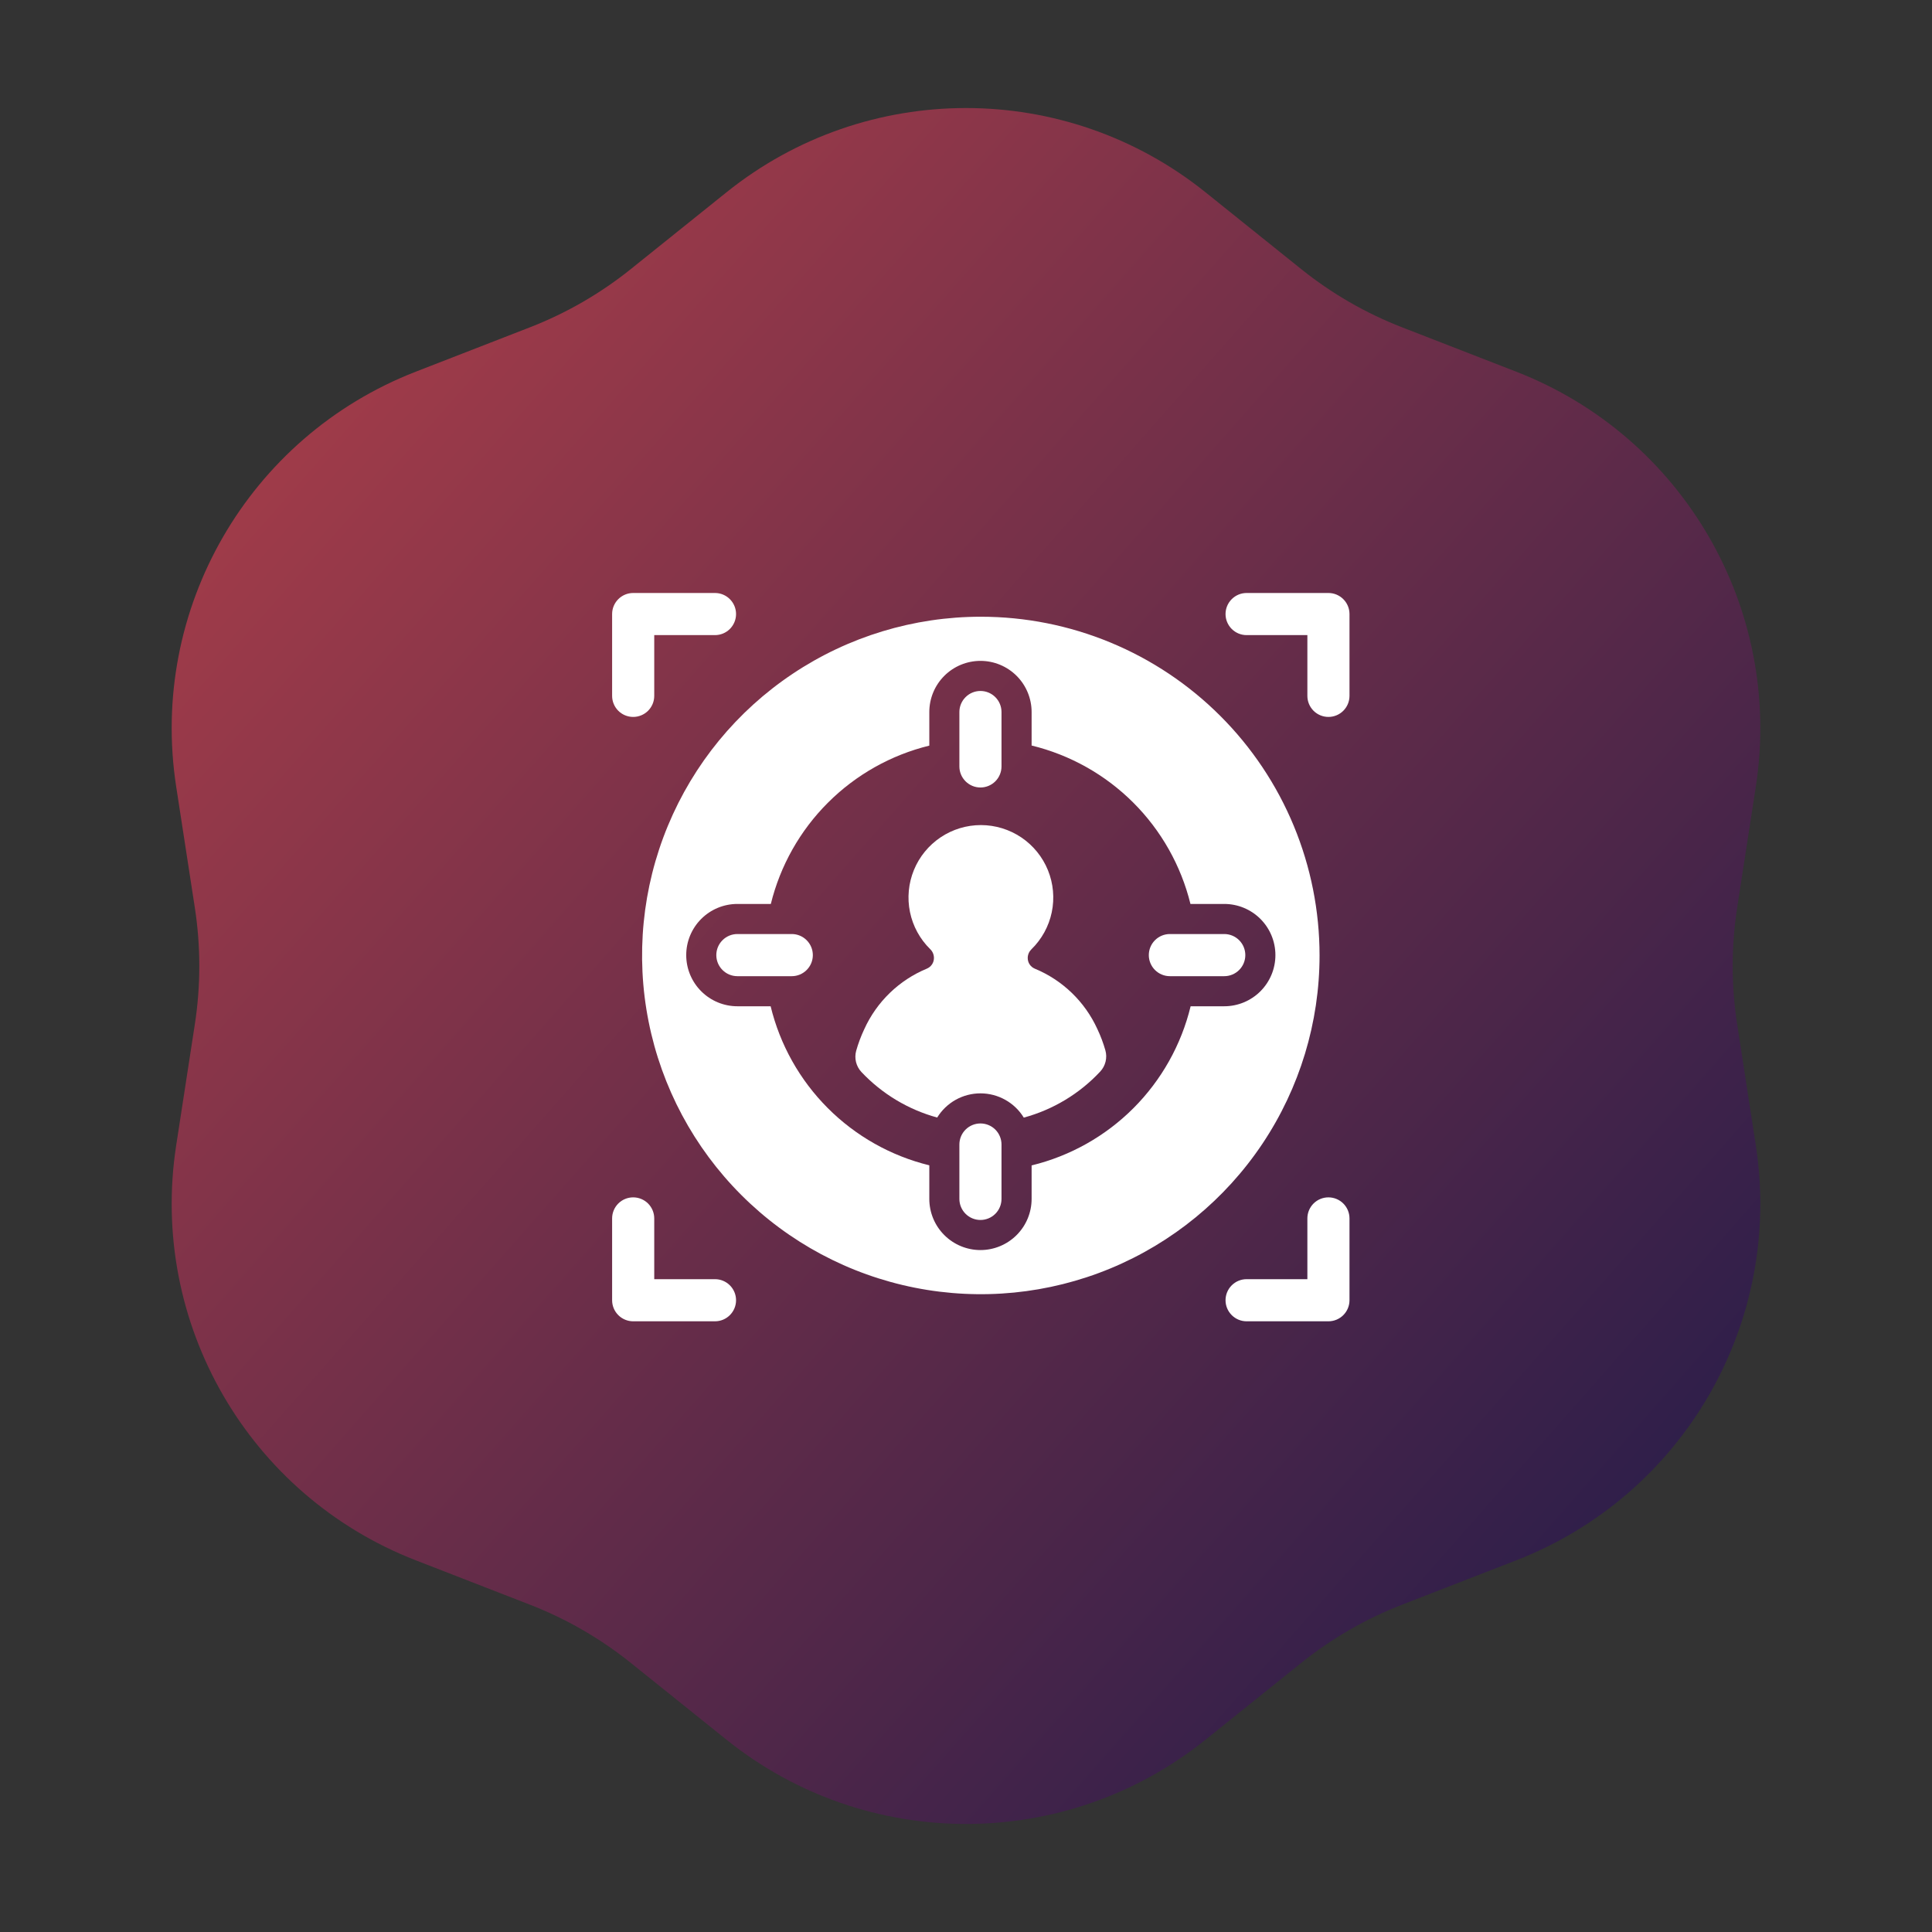
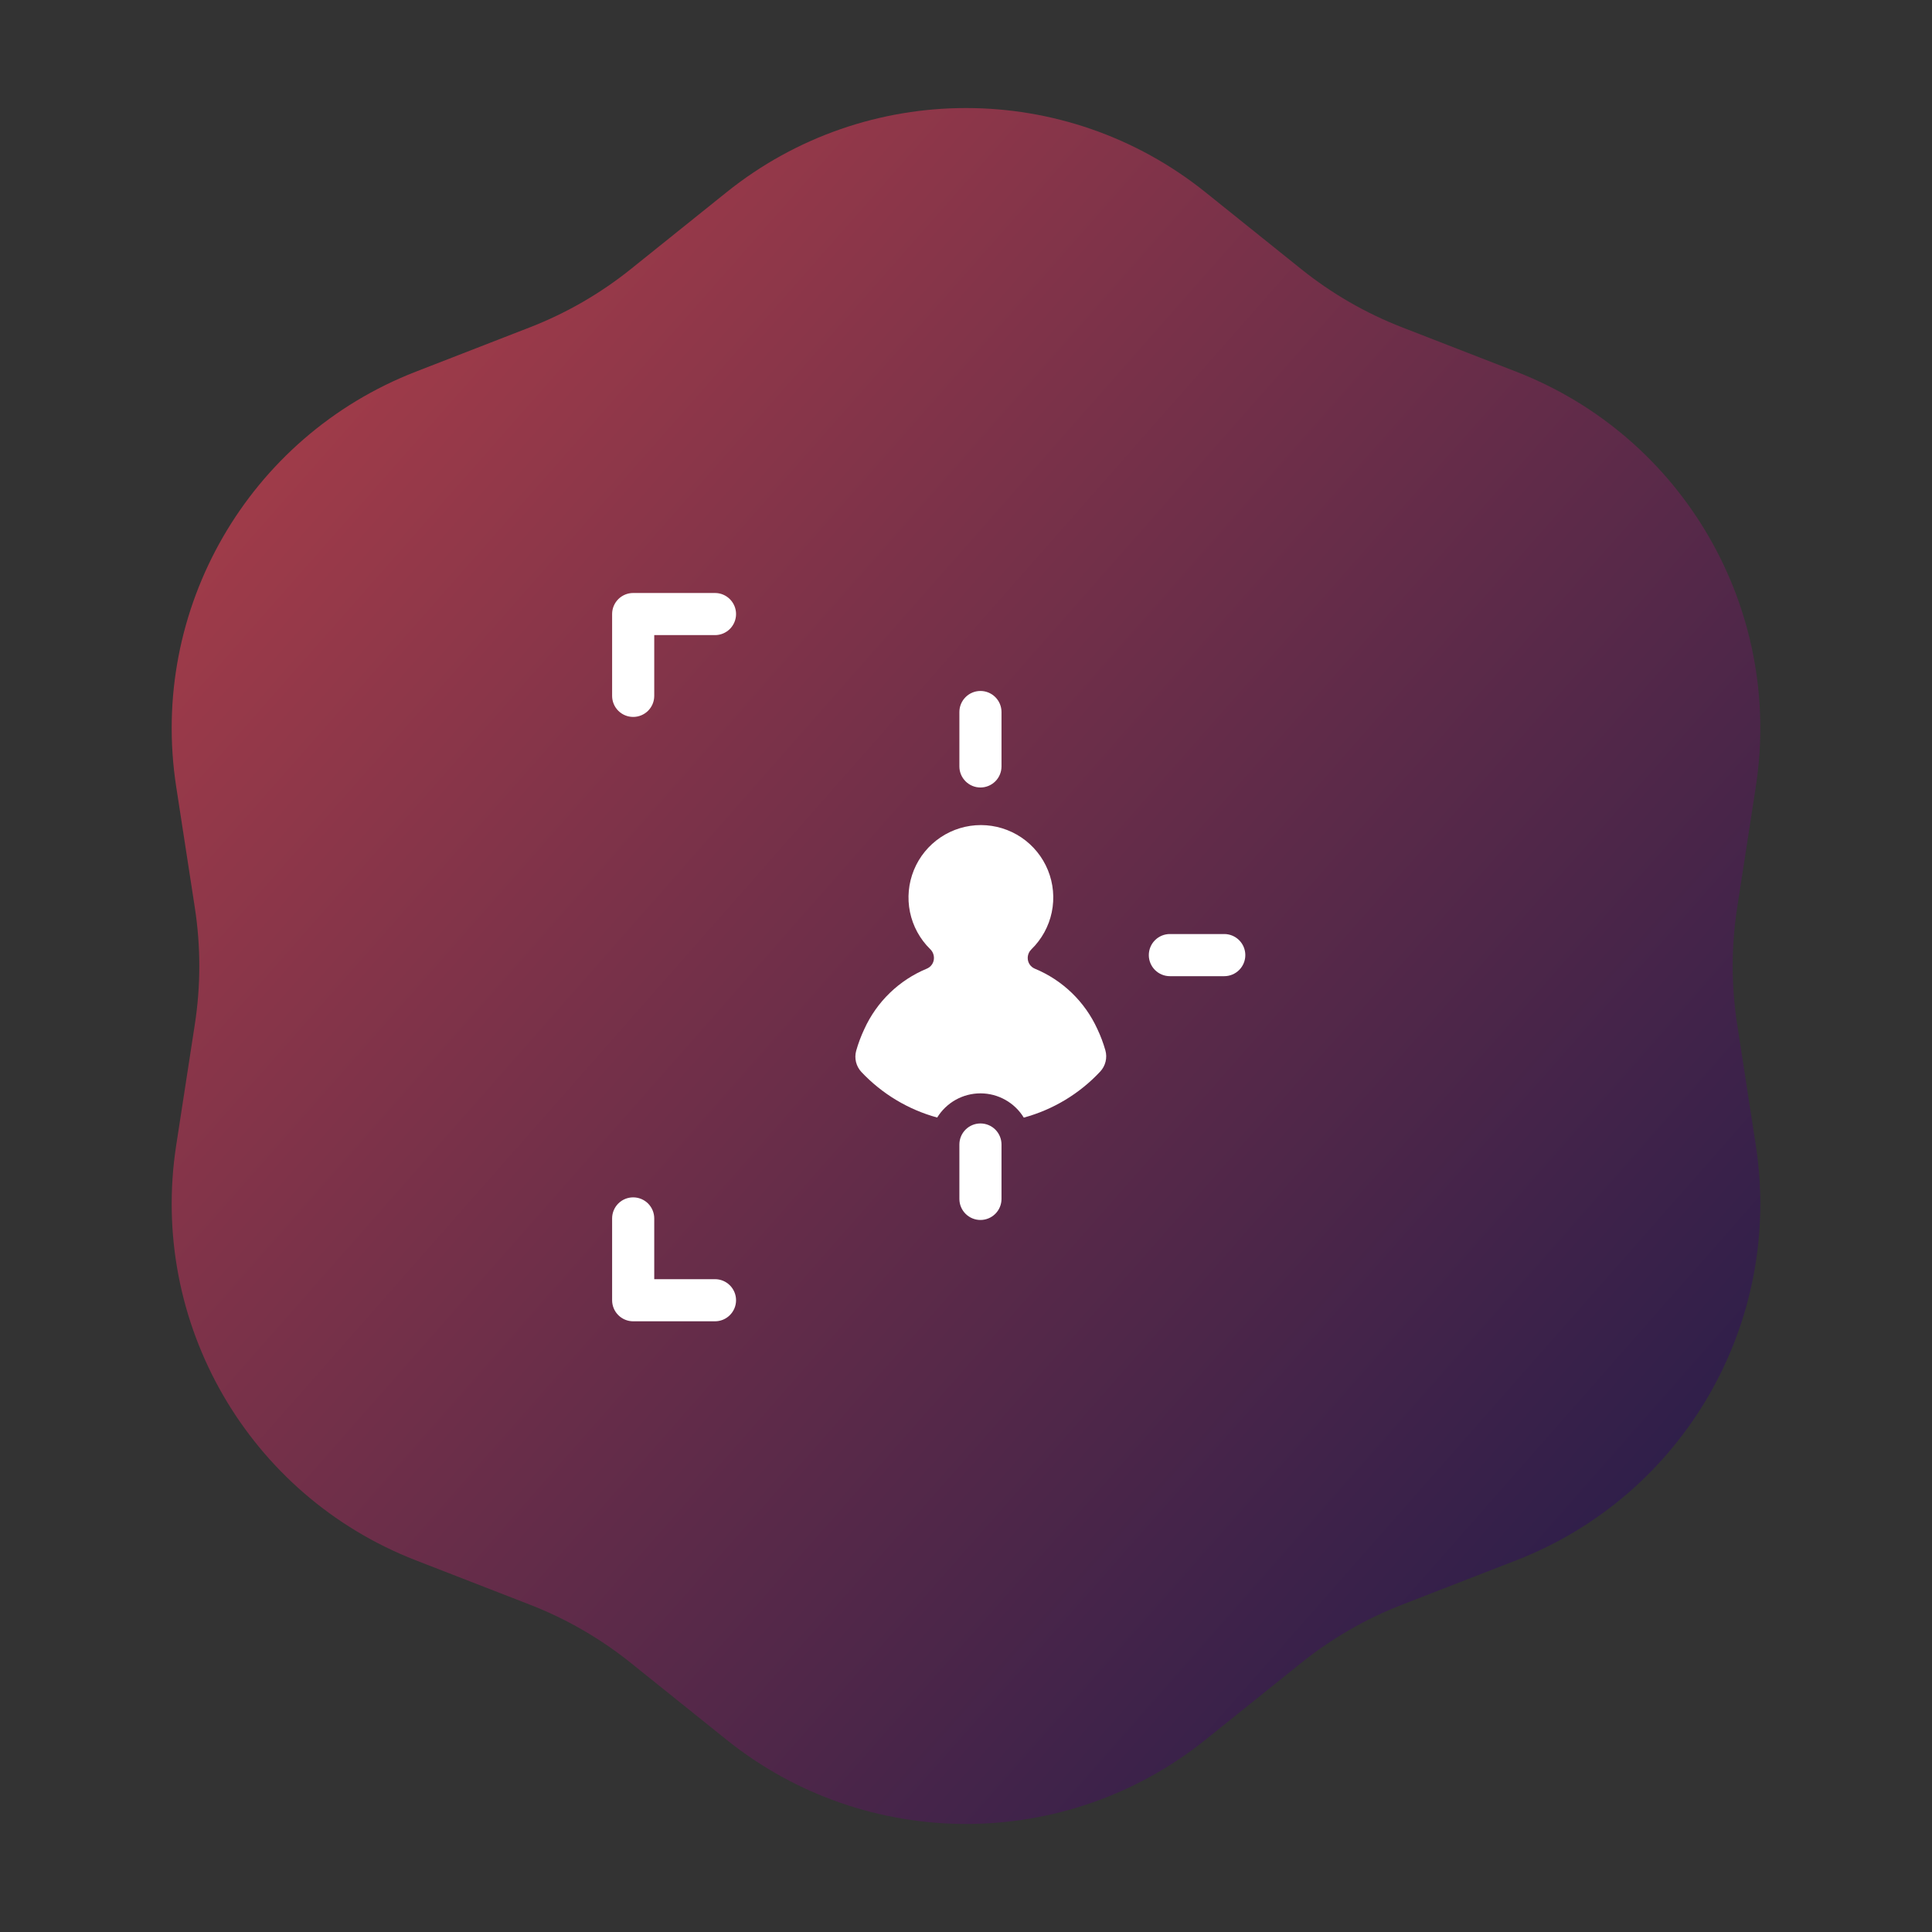
<svg xmlns="http://www.w3.org/2000/svg" width="101" height="101" viewBox="0 0 101 101" fill="none">
  <rect x="0" y="0" width="101" height="101" fill="#333333" stroke="none" />
  <path d="M37.98 10.052C45.294 4.18 55.706 4.18 63.02 10.052L68.02 14.065C69.612 15.343 71.391 16.37 73.294 17.11L79.269 19.433C88.012 22.831 93.218 31.849 91.79 41.119L90.814 47.455C90.503 49.473 90.503 51.527 90.814 53.545L91.79 59.881C93.218 69.151 88.012 78.169 79.269 81.567L73.294 83.89C71.391 84.63 69.612 85.657 68.02 86.935L63.02 90.948C55.706 96.82 45.294 96.82 37.98 90.948L32.98 86.935C31.388 85.657 29.609 84.63 27.706 83.89L21.731 81.567C12.988 78.169 7.782 69.151 9.21 59.881L10.186 53.545C10.497 51.527 10.497 49.473 10.186 47.455L9.21 41.119C7.782 31.849 12.988 22.831 21.731 19.433L27.706 17.11C29.609 16.37 31.388 15.343 32.98 14.065L37.98 10.052Z" fill="url(#paint0_linear_2003_3961)" />
  <path d="M51.255 41.168C51.547 41.168 51.828 41.052 52.034 40.845C52.24 40.639 52.356 40.359 52.356 40.067V37.223C52.356 36.931 52.24 36.651 52.034 36.445C51.828 36.238 51.547 36.122 51.255 36.122C50.963 36.122 50.683 36.238 50.477 36.445C50.27 36.651 50.154 36.931 50.154 37.223V40.067C50.154 40.359 50.27 40.639 50.477 40.845C50.683 41.052 50.963 41.168 51.255 41.168Z" fill="white" />
  <path d="M64.001 48.829H61.158C60.866 48.829 60.586 48.945 60.379 49.152C60.173 49.358 60.057 49.638 60.057 49.931C60.057 50.222 60.173 50.503 60.379 50.709C60.586 50.916 60.866 51.032 61.158 51.032H64.001C64.293 51.032 64.573 50.916 64.78 50.709C64.986 50.503 65.102 50.222 65.102 49.931C65.102 49.638 64.986 49.358 64.78 49.152C64.573 48.945 64.293 48.829 64.001 48.829Z" fill="white" />
-   <path d="M41.392 48.829H38.548C38.256 48.829 37.976 48.945 37.77 49.152C37.563 49.358 37.447 49.638 37.447 49.931C37.447 50.222 37.563 50.503 37.77 50.709C37.976 50.916 38.256 51.032 38.548 51.032H41.392C41.684 51.032 41.964 50.916 42.17 50.709C42.377 50.503 42.493 50.222 42.493 49.931C42.493 49.638 42.377 49.358 42.17 49.152C41.964 48.945 41.684 48.829 41.392 48.829Z" fill="white" />
  <path d="M33.101 37.479C33.246 37.479 33.389 37.451 33.523 37.395C33.656 37.34 33.778 37.259 33.88 37.157C33.982 37.054 34.063 36.933 34.118 36.8C34.174 36.666 34.202 36.523 34.202 36.378V33.202H37.378C37.67 33.202 37.95 33.086 38.156 32.88C38.363 32.673 38.479 32.393 38.479 32.101C38.479 31.809 38.363 31.529 38.156 31.323C37.95 31.116 37.67 31 37.378 31H33.101C32.809 31 32.529 31.116 32.322 31.323C32.116 31.529 32 31.809 32 32.101V36.378C32 36.67 32.116 36.95 32.322 37.157C32.529 37.363 32.809 37.479 33.101 37.479Z" fill="white" />
-   <path d="M69.447 31H65.169C64.877 31 64.597 31.116 64.391 31.323C64.184 31.529 64.068 31.809 64.068 32.101C64.068 32.393 64.184 32.673 64.391 32.88C64.597 33.086 64.877 33.202 65.169 33.202H68.346V36.378C68.346 36.67 68.462 36.95 68.668 37.157C68.875 37.363 69.155 37.479 69.447 37.479C69.739 37.479 70.019 37.363 70.225 37.157C70.432 36.95 70.548 36.67 70.548 36.378V32.101C70.548 31.809 70.432 31.529 70.225 31.323C70.019 31.116 69.739 31 69.447 31Z" fill="white" />
  <path d="M37.378 66.872H34.202V63.696C34.202 63.404 34.086 63.124 33.88 62.917C33.673 62.711 33.393 62.595 33.101 62.595C32.809 62.595 32.529 62.711 32.322 62.917C32.116 63.124 32 63.404 32 63.696V67.973C32 68.265 32.116 68.545 32.322 68.751C32.529 68.958 32.809 69.074 33.101 69.074H37.378C37.67 69.074 37.95 68.958 38.156 68.751C38.363 68.545 38.479 68.265 38.479 67.973C38.479 67.681 38.363 67.401 38.156 67.194C37.95 66.988 37.67 66.872 37.378 66.872Z" fill="white" />
-   <path d="M69.447 62.595C69.155 62.595 68.875 62.711 68.668 62.917C68.462 63.124 68.346 63.404 68.346 63.696V66.872H65.169C64.877 66.872 64.597 66.988 64.391 67.194C64.184 67.401 64.068 67.681 64.068 67.973C64.068 68.265 64.184 68.545 64.391 68.751C64.597 68.958 64.877 69.074 65.169 69.074H69.447C69.739 69.074 70.019 68.958 70.225 68.751C70.432 68.545 70.548 68.265 70.548 67.973V63.696C70.548 63.404 70.432 63.124 70.225 62.917C70.019 62.711 69.739 62.595 69.447 62.595Z" fill="white" />
  <path d="M51.255 58.731C50.963 58.731 50.683 58.847 50.477 59.053C50.27 59.26 50.154 59.54 50.154 59.832V62.675C50.154 62.968 50.27 63.248 50.477 63.454C50.683 63.661 50.963 63.777 51.255 63.777C51.547 63.777 51.828 63.661 52.034 63.454C52.24 63.248 52.356 62.968 52.356 62.675V59.832C52.356 59.54 52.24 59.26 52.034 59.053C51.828 58.847 51.547 58.731 51.255 58.731Z" fill="white" />
-   <path d="M51.275 32.241C47.772 32.241 44.349 33.279 41.437 35.225C38.524 37.171 36.255 39.937 34.914 43.173C33.574 46.408 33.223 49.969 33.907 53.404C34.59 56.839 36.276 59.994 38.753 62.471C41.23 64.947 44.385 66.634 47.82 67.317C51.255 68.001 54.816 67.65 58.051 66.31C61.287 64.969 64.053 62.7 65.999 59.788C67.944 56.875 68.983 53.452 68.983 49.949C68.983 47.624 68.525 45.321 67.635 43.173C66.745 41.024 65.441 39.072 63.796 37.428C62.152 35.783 60.2 34.479 58.051 33.589C55.903 32.699 53.6 32.241 51.275 32.241ZM64.001 52.605H62.243C61.754 54.621 60.72 56.463 59.254 57.931C57.788 59.398 55.946 60.434 53.93 60.925V62.675C53.93 63.385 53.648 64.065 53.147 64.566C52.645 65.068 51.965 65.35 51.256 65.35C50.547 65.35 49.866 65.068 49.365 64.566C48.863 64.065 48.582 63.385 48.582 62.675V60.92C46.57 60.427 44.733 59.391 43.27 57.924C41.807 56.458 40.775 54.617 40.287 52.605H38.549C37.839 52.605 37.159 52.323 36.658 51.821C36.156 51.32 35.874 50.64 35.874 49.93C35.874 49.221 36.156 48.541 36.658 48.039C37.159 47.538 37.839 47.256 38.549 47.256H40.297C40.79 45.252 41.823 43.42 43.284 41.961C44.744 40.502 46.577 39.47 48.582 38.979V37.223C48.582 36.514 48.863 35.834 49.365 35.332C49.866 34.831 50.547 34.549 51.256 34.549C51.965 34.549 52.645 34.831 53.147 35.332C53.648 35.834 53.93 36.514 53.93 37.223V38.974C55.939 39.463 57.776 40.494 59.24 41.954C60.704 43.414 61.739 45.248 62.234 47.256H64.001C64.71 47.256 65.39 47.538 65.892 48.039C66.393 48.541 66.675 49.221 66.675 49.93C66.675 50.64 66.393 51.32 65.892 51.821C65.39 52.323 64.71 52.605 64.001 52.605Z" fill="white" />
  <path d="M57.367 53.795C56.715 52.365 55.544 51.236 54.091 50.637C53.982 50.59 53.889 50.512 53.824 50.413C53.76 50.314 53.726 50.198 53.727 50.079V50.073C53.728 49.989 53.746 49.906 53.78 49.829C53.813 49.752 53.862 49.683 53.922 49.625C54.46 49.1 54.83 48.426 54.983 47.691C55.136 46.955 55.067 46.19 54.784 45.493C54.501 44.797 54.017 44.2 53.394 43.78C52.77 43.36 52.036 43.135 51.284 43.133C50.532 43.132 49.797 43.355 49.173 43.773C48.548 44.192 48.062 44.786 47.777 45.482C47.492 46.178 47.42 46.942 47.571 47.679C47.722 48.415 48.09 49.09 48.626 49.617C48.688 49.675 48.737 49.746 48.771 49.824C48.805 49.902 48.823 49.986 48.824 50.072V50.083C48.824 50.201 48.789 50.316 48.725 50.414C48.66 50.512 48.568 50.589 48.46 50.635C47.003 51.236 45.83 52.371 45.18 53.807C45.009 54.17 44.868 54.546 44.759 54.932C44.706 55.125 44.703 55.329 44.751 55.524C44.8 55.719 44.898 55.898 45.035 56.044C46.111 57.185 47.481 58.008 48.994 58.422C49.232 58.035 49.565 57.716 49.962 57.494C50.358 57.273 50.805 57.157 51.259 57.158C51.713 57.158 52.159 57.275 52.555 57.497C52.952 57.719 53.284 58.039 53.521 58.426C55.05 58.011 56.434 57.178 57.515 56.02C57.652 55.874 57.748 55.695 57.796 55.501C57.844 55.307 57.841 55.103 57.787 54.911C57.678 54.528 57.538 54.155 57.367 53.795Z" fill="white" />
  <defs>
    <linearGradient id="paint0_linear_2003_3961" x1="-10" y1="-10" x2="137" y2="119.5" gradientUnits="userSpaceOnUse">
      <stop stop-color="#D24848" />
      <stop offset="0.756" stop-color="#19194A" />
    </linearGradient>
  </defs>
</svg>